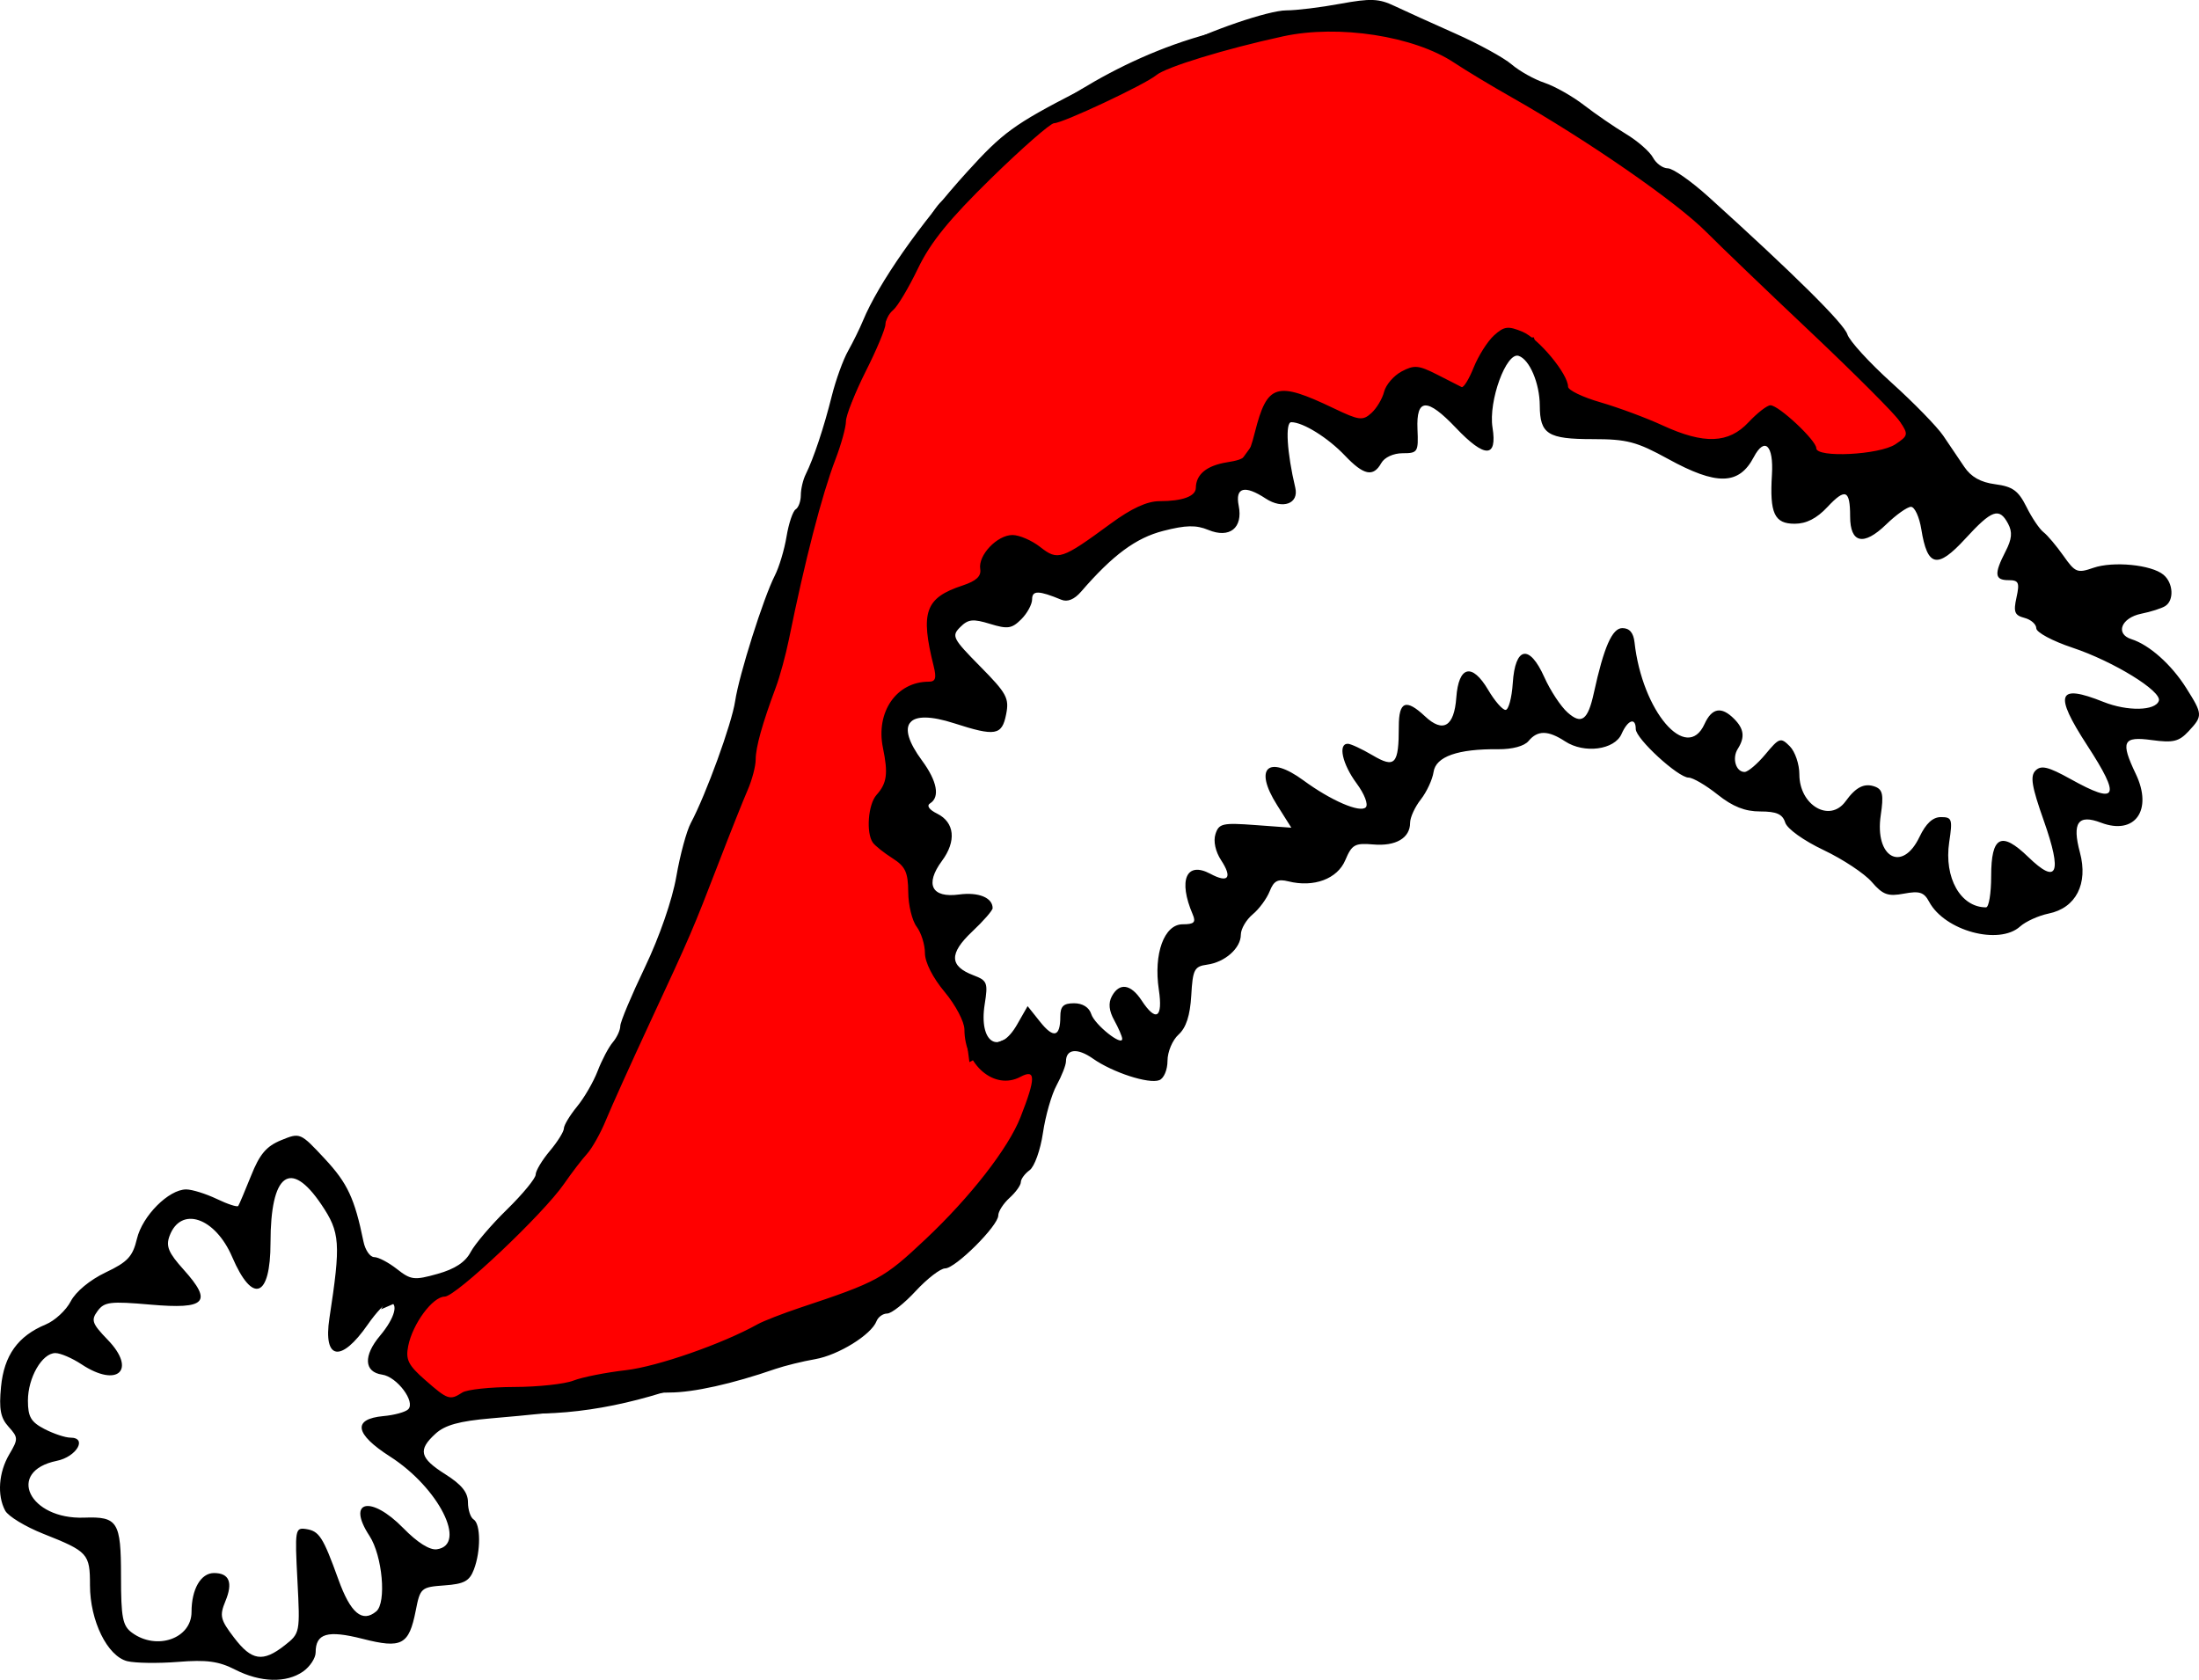
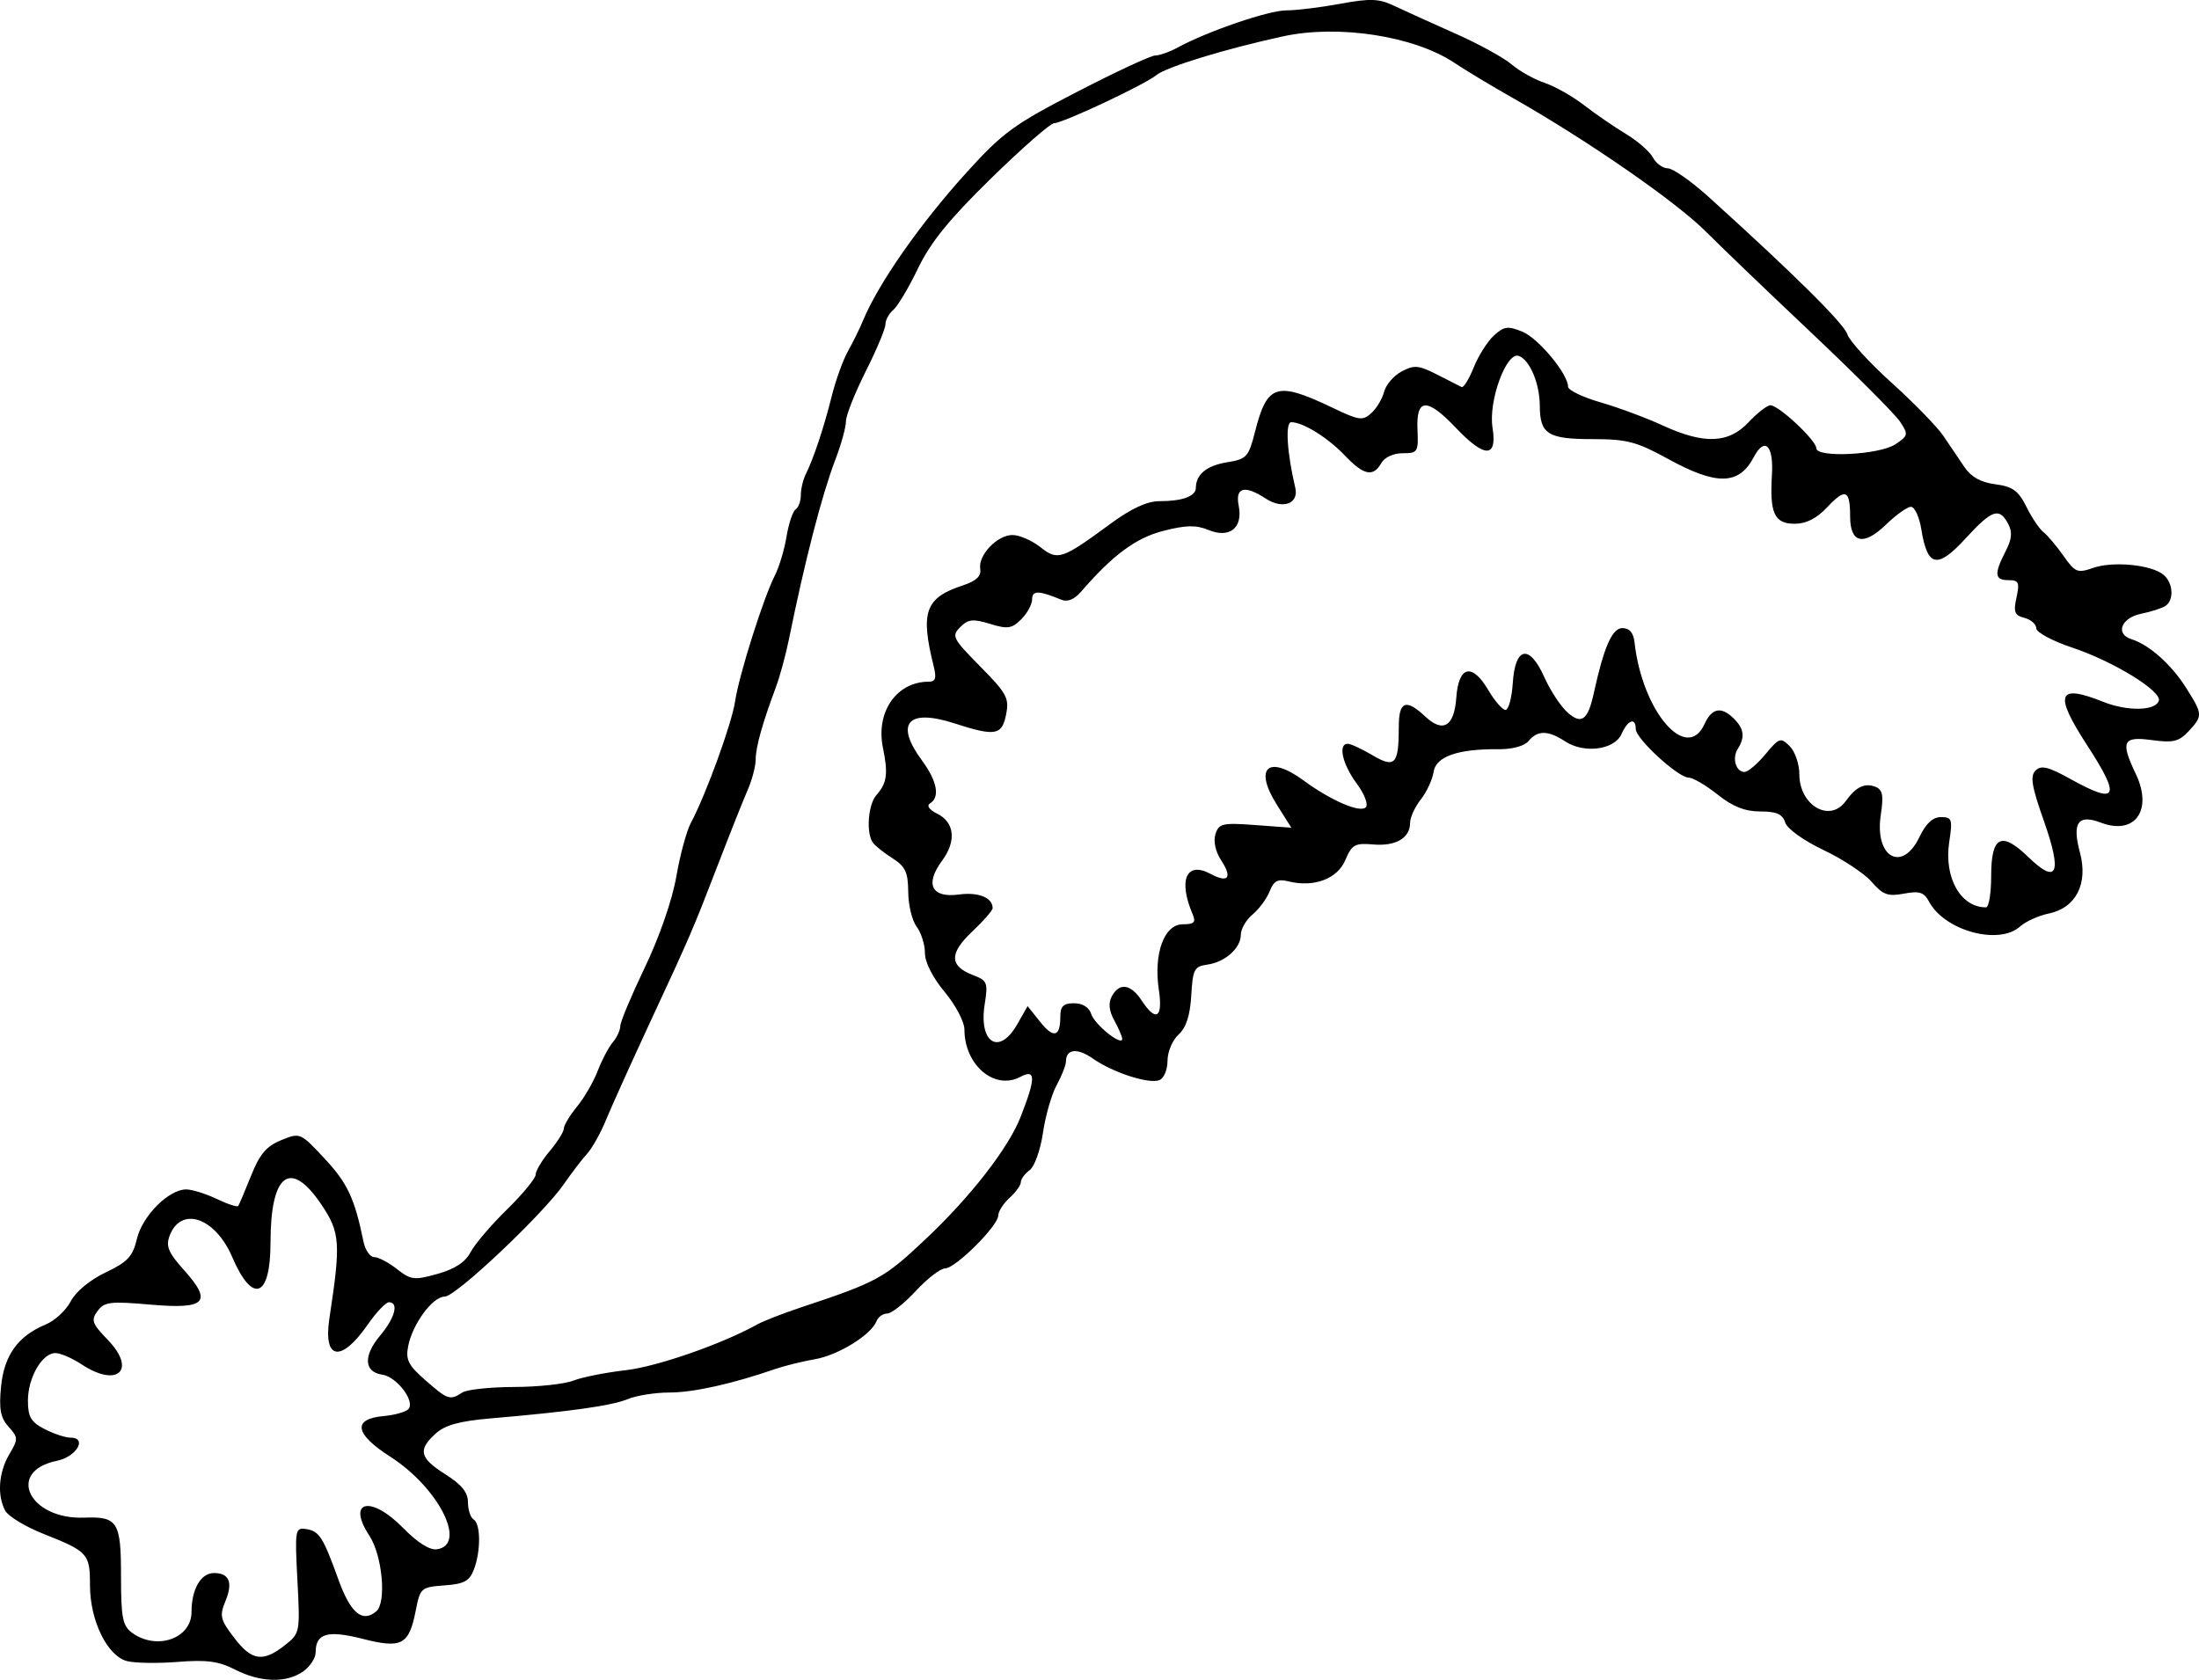
<svg xmlns="http://www.w3.org/2000/svg" xmlns:ns1="http://sodipodi.sourceforge.net/DTD/sodipodi-0.dtd" xmlns:ns2="http://www.inkscape.org/namespaces/inkscape" id="svg2" ns1:docname="santahat.svg" viewBox="0 0 389.79 297.77" ns1:version="0.32" version="1.0" ns2:version="0.44" ns1:docbase="C:\Dokumente und Einstellungen\Stephan\Desktop\svgs">
  <ns1:namedview id="base" bordercolor="#666666" ns2:pageshadow="2" pagecolor="#ffffff" ns2:zoom="1" borderopacity="1.0" ns2:current-layer="layer1" ns2:cx="383.3838" ns2:cy="137.93124" ns2:pageopacity="0.0" ns2:document-units="px" />
  <g id="layer1" ns2:label="Ebene 1" ns2:groupmode="layer" transform="translate(-123.16 -269.73)">
    <g id="g4585" transform="matrix(-1 0 0 1 665.4 -160.86)">
-       <path id="path3698" ns1:nodetypes="czscccccczzzzccccccccccccccccccz" style="fill-rule:evenodd;stroke:black;stroke-width:1px;fill:red" d="m202.14 509.51c3.51-8.24 56.07-68.58 97.15-74.29 41.17-5.73 70 26.43 75.71 31.43s27.86 62.86 27.86 62.86l19.28 65 12.86 29.28 12.14 19.29 10 11.43 16.43 7.14s-1.87-3.48-4.37 0.8c-2.5 4.29 11.87 13.57-10.63 17.32-22.63 3.77-43.21-4.55-70-19.55-26.78-15-27.5-30.89-32.14-41.43-4.64-10.53 13.57-0.71 13.57-0.71l1.43-10.72 6.43-14.28 7.14-30.72-7.14-7.85-4.29-3.58 3.57-10.71-50.71-21.43-11.43-15.71-16.43 6.43-5.71-11.43-12.15 5-5-11.43-5-0.72-4.28 12.86-30.72 7.86-5.71-7.14-6.43 8.57c4.61-5.22-24.94 4.66-21.43-3.57z" />
      <path id="path2801" ns1:nodetypes="csssssssssssssssssssssssssssssssssssssssssssssssssssssssssssssssssssssssssssssssssssssssssssssssssssssssssssssssssssssssssssssssssssssccssssssssssssssssssssssssssssssssssssccsssssssssssssssssssssssssssssssssssssssssssssssssssssssssssssssssssssssscsscccsssssssssssssssssssssssssssssssssssssssssssssssssssssssssssssssssssssssssssssssssssssssscccssssssssssc" style="fill:black" d="m488.51 726.88c-1.22-0.86-2.22-2.38-2.22-3.38 0-3.38-2.1-3.99-8.32-2.41-6.94 1.77-8.22 1.1-9.42-4.99-0.79-4.04-0.95-4.18-5.09-4.48-3.49-0.25-4.44-0.76-5.22-2.81-1.25-3.27-1.22-8.09 0.05-8.88 0.55-0.34 1-1.71 1-3.04 0-1.75 1.12-3.14 4-4.96 4.57-2.89 4.92-4.31 1.75-7.2-1.67-1.53-4.21-2.23-9.75-2.71-14.16-1.21-21.51-2.25-24.32-3.42-1.55-0.64-4.88-1.17-7.41-1.17-4.21 0-11.12-1.53-18.77-4.18-1.65-0.56-4.82-1.35-7.04-1.73-4.12-0.72-9.96-4.33-10.88-6.74-0.29-0.74-1.14-1.35-1.89-1.35-0.76 0-3.04-1.8-5.07-4-2.04-2.2-4.38-4-5.2-4-1.83 0-9.42-7.56-9.42-9.38 0-0.72-0.9-2.12-2-3.12-1.1-0.99-2-2.25-2-2.79s-0.7-1.5-1.56-2.12c-0.86-0.63-1.92-3.6-2.36-6.61s-1.53-6.83-2.44-8.48c-0.9-1.65-1.63-3.53-1.64-4.19-0.01-2.22-2.01-2.44-4.76-0.51-3.53 2.48-9.91 4.55-11.79 3.83-0.81-0.31-1.45-1.84-1.45-3.44 0-1.58-0.88-3.67-1.96-4.64-1.34-1.22-2.04-3.36-2.25-6.91-0.26-4.62-0.54-5.17-2.79-5.48-3.19-0.43-6-2.93-6-5.32 0-1.02-0.95-2.64-2.1-3.6-1.15-0.95-2.5-2.8-3.01-4.09-0.73-1.85-1.43-2.23-3.31-1.76-4.51 1.13-8.7-0.43-10.1-3.77-1.16-2.75-1.69-3.05-4.94-2.77-4.01 0.35-6.54-1.14-6.54-3.83 0-0.96-0.86-2.83-1.91-4.16-1.04-1.33-2.05-3.52-2.25-4.85-0.39-2.74-4.31-4.12-11.47-4.04-2.5 0.02-4.62-0.55-5.37-1.46-1.6-1.93-3.46-1.91-6.47 0.06-3.39 2.23-8.78 1.52-10.02-1.32-1.1-2.5-2.51-2.99-2.51-0.86 0 1.71-7.51 8.61-9.37 8.61-0.75 0-3.06 1.35-5.13 3-2.7 2.15-4.86 3-7.57 3-2.89 0-3.95 0.47-4.42 1.96-0.35 1.12-3.26 3.2-6.82 4.89-3.41 1.62-7.24 4.16-8.52 5.64-1.97 2.28-2.86 2.61-5.7 2.08-2.77-0.52-3.57-0.26-4.48 1.45-2.76 5.14-12.38 7.75-16.12 4.37-0.99-0.89-3.26-1.92-5.05-2.29-4.85-0.99-7.05-5.28-5.55-10.84 1.42-5.29 0.33-6.82-3.74-5.27-6.01 2.28-9.23-2.22-6.17-8.63 2.76-5.78 2.31-6.72-2.85-6.01-3.77 0.51-4.79 0.27-6.5-1.56-2.54-2.73-2.53-3.01 0.42-7.68 2.62-4.16 6.54-7.65 9.71-8.65 2.92-0.93 1.82-3.78-1.74-4.51-1.69-0.34-3.6-0.95-4.24-1.35-1.62-1-1.45-4.11 0.3-5.56 2.13-1.78 8.93-2.44 12.44-1.22 2.82 0.98 3.21 0.82 5.28-2.13 1.24-1.75 2.82-3.64 3.54-4.19 0.71-0.55 2.08-2.57 3.03-4.5 1.43-2.86 2.43-3.59 5.52-4 2.6-0.34 4.3-1.3 5.5-3.09 0.95-1.42 2.63-3.91 3.73-5.52s5.22-5.84 9.17-9.4c3.95-3.57 7.46-7.42 7.82-8.56 0.57-1.88 9.55-10.77 24.6-24.37 3.08-2.78 6.33-5.06 7.22-5.06s2.08-0.86 2.64-1.91 2.71-2.93 4.78-4.18 5.42-3.55 7.44-5.11c2.03-1.57 5.18-3.35 7-3.96 1.83-0.61 4.45-2.08 5.83-3.26 1.37-1.18 5.87-3.65 10-5.48 4.12-1.83 8.97-4.03 10.77-4.88 2.76-1.32 4.25-1.37 9.61-0.39 3.49 0.65 7.79 1.17 9.56 1.17 3.14 0 13.89 3.68 19.21 6.56 1.46 0.8 3.28 1.44 4.04 1.44s6.99 2.9 13.84 6.44c11.2 5.78 13.19 7.23 19.55 14.25 8.25 9.09 15.69 19.74 18.4 26.31 0.57 1.38 1.75 3.78 2.63 5.35 0.89 1.56 2.19 5.16 2.9 8 1.38 5.54 3.23 11.1 4.62 13.89 0.48 0.96 0.87 2.62 0.87 3.69 0 1.08 0.41 2.21 0.91 2.52s1.23 2.47 1.62 4.81c0.38 2.33 1.32 5.44 2.07 6.91 2.03 3.98 6.34 17.61 7.04 22.26 0.59 4 5.18 16.6 7.86 21.62 0.75 1.4 1.91 5.67 2.57 9.5 0.71 4.1 2.99 10.69 5.56 16.06 2.4 5.01 4.37 9.7 4.37 10.42 0 0.73 0.6 2.03 1.33 2.89 0.74 0.87 1.94 3.16 2.68 5.08 0.74 1.93 2.39 4.78 3.67 6.33 1.27 1.56 2.32 3.29 2.32 3.86 0 0.56 1.12 2.36 2.5 4 1.37 1.63 2.5 3.51 2.5 4.18 0 0.66 2.28 3.44 5.07 6.17 2.8 2.73 5.7 6.14 6.46 7.57 0.93 1.78 2.79 3 5.86 3.86 4.13 1.16 4.72 1.09 7.19-0.85 1.48-1.16 3.29-2.12 4.03-2.12s1.6-1.23 1.91-2.75c1.57-7.66 2.83-10.35 6.84-14.66 4.36-4.68 4.39-4.69 7.75-3.32 2.62 1.07 3.82 2.48 5.34 6.31 1.09 2.71 2.11 5.12 2.27 5.35 0.17 0.24 1.89-0.32 3.82-1.25 1.94-0.92 4.37-1.68 5.41-1.68 3.1 0 7.77 4.69 8.73 8.76 0.75 3.14 1.64 4.1 5.56 5.96 2.78 1.33 5.28 3.4 6.17 5.11 0.82 1.59 2.82 3.44 4.44 4.11 4.93 2.05 7.38 5.47 7.92 11.06 0.38 3.96 0.09 5.49-1.34 7.07-1.72 1.91-1.73 2.17-0.13 4.88 1.89 3.2 2.19 7.26 0.73 9.99-0.53 0.99-3.57 2.84-6.75 4.1-7.94 3.15-8.28 3.52-8.28 9.13 0 6.29-3.08 12.56-6.6 13.45-1.42 0.35-5.47 0.41-9 0.13-5.06-0.41-7.22-0.12-10.13 1.37-4.49 2.29-9.07 2.41-12.05 0.33zm12.25-6.01c2.43-3.18 2.59-3.86 1.53-6.44-1.38-3.32-0.7-5 2.02-5 2.33 0 3.98 2.85 3.98 6.9 0 4.72 6.19 6.88 10.55 3.68 1.67-1.22 1.95-2.66 1.95-10.03 0-9.66 0.58-10.59 6.53-10.37 9.77 0.36 13.9-8.21 4.85-10.07-3.5-0.71-5.49-4.11-2.41-4.11 0.89 0 2.95-0.68 4.58-1.52 2.41-1.25 2.95-2.16 2.95-5.04 0-4.08-2.52-8.44-4.87-8.43-0.9 0-2.98 0.9-4.63 1.99-6.41 4.24-9.84 1.01-4.63-4.36 2.76-2.86 2.98-3.46 1.79-5.08-1.2-1.64-2.25-1.76-9.38-1.14-9.85 0.86-11.07-0.42-5.89-6.19 2.71-3.01 3.19-4.16 2.5-6-2-5.34-8.08-3.29-11.1 3.75-3.61 8.43-6.79 7.24-6.79-2.53 0-12.28-3.52-14.92-9.01-6.78-3.34 4.95-3.47 6.83-1.43 20.17 1.13 7.42-2.06 7.95-6.8 1.11-1.51-2.17-3.2-3.95-3.75-3.95-1.81 0-1.07 2.78 1.56 5.91 3.01 3.57 2.86 6.46-0.36 6.92-2.62 0.37-5.97 4.83-4.61 6.15 0.49 0.49 2.47 1.03 4.39 1.2 5.52 0.51 5.09 3.16-1.18 7.17-8.63 5.53-13.75 15.66-8.3 16.44 1.27 0.18 3.45-1.19 5.95-3.75 5.77-5.9 10.12-4.91 6 1.37-2.3 3.52-3.05 11.86-1.2 13.39 2.47 2.06 4.56 0.31 6.7-5.64 2.74-7.58 3.4-8.6 5.75-8.96 1.92-0.29 1.99 0.11 1.52 9.08-0.48 9.3-0.47 9.4 2.27 11.55 3.86 3.03 5.84 2.73 8.97-1.39zm-33.92-45.62c3.05-2.67 3.53-3.64 3.04-6.08-0.79-3.94-4.34-8.74-6.47-8.74-1.97 0-17.5-14.67-21.16-20-1.33-1.92-3.15-4.31-4.06-5.3-0.9-0.99-2.42-3.69-3.36-6-0.95-2.31-4.44-10.05-7.76-17.2-7.27-15.64-7.62-16.46-12.26-28.5-2.01-5.22-4.3-10.97-5.09-12.78s-1.43-4.25-1.43-5.43c0-2.16-1.17-6.35-3.57-12.79-0.72-1.92-1.76-5.75-2.32-8.5-2.82-13.92-5.84-25.61-8.24-31.88-1.03-2.69-1.87-5.73-1.87-6.77 0-1.05-1.58-5.02-3.5-8.85-1.93-3.82-3.5-7.58-3.5-8.35s-0.63-1.92-1.39-2.55c-0.77-0.64-2.74-3.95-4.39-7.38-2.23-4.63-5.55-8.71-12.97-15.97-5.49-5.36-10.5-9.75-11.14-9.75-1.53 0-16.17-6.88-18.11-8.51-1.72-1.44-12.23-4.66-22.5-6.89-9.81-2.13-23.2-0.06-30.32 4.68-2.03 1.35-6.61 4.11-10.18 6.13-13.43 7.61-29.3 18.6-34.59 23.96-2.25 2.27-10.52 10.21-18.38 17.63-7.86 7.43-15.01 14.58-15.88 15.91-1.5 2.27-1.45 2.48 0.82 4 2.85 1.89 14.03 2.45 14.03 0.7 0-1.38 6.65-7.61 8.13-7.61 0.58 0 2.32 1.35 3.87 3 3.53 3.79 7.89 3.95 15.22 0.58 2.9-1.34 7.86-3.18 11.03-4.1 3.16-0.91 5.75-2.16 5.75-2.77 0-2.25 5.24-8.57 8.09-9.75 2.56-1.05 3.24-0.97 5.04 0.66 1.14 1.04 2.76 3.59 3.6 5.68 0.83 2.08 1.8 3.64 2.14 3.47 0.34-0.18 2.31-1.17 4.36-2.22 3.27-1.66 4.05-1.73 6.28-0.54 1.4 0.75 2.79 2.37 3.1 3.6 0.31 1.24 1.33 2.94 2.26 3.78 1.53 1.38 2.17 1.3 6.66-0.85 10.18-4.87 11.8-4.37 13.99 4.27 1.11 4.36 1.47 4.74 4.94 5.3 3.61 0.59 5.49 2.13 5.52 4.54 0.02 1.49 2.38 2.35 6.43 2.35 2.21 0 4.97 1.27 8.66 3.98 8.71 6.39 9.36 6.61 12.49 4.15 1.49-1.17 3.7-2.13 4.92-2.13 2.72 0 6.12 3.58 5.72 6.02-0.21 1.28 0.69 2.12 3.13 2.93 6.62 2.18 7.52 4.7 5.12 14.3-0.53 2.13-0.33 2.75 0.88 2.75 5.71 0 9.43 5.38 8.11 11.74-0.94 4.55-0.71 6.27 1.15 8.34 1.49 1.67 1.87 6.73 0.64 8.45-0.4 0.56-1.97 1.81-3.48 2.77-2.28 1.45-2.76 2.47-2.79 5.98-0.01 2.32-0.69 5.1-1.5 6.16-0.8 1.07-1.46 3.17-1.46 4.66 0 1.64-1.39 4.38-3.5 6.9-1.93 2.31-3.5 5.3-3.5 6.65 0 6.31-5.35 10.84-9.91 8.4-2.76-1.47-2.77 0.17-0.02 7.17 2.16 5.49 8.9 14.15 16.83 21.61 7.4 6.97 8.46 7.56 22.24 12.14 3.1 1.04 6.47 2.35 7.5 2.92 6.25 3.49 17.77 7.5 23.35 8.15 3.58 0.41 7.77 1.24 9.32 1.85s6.27 1.12 10.5 1.13 8.36 0.45 9.19 0.98c2.2 1.43 2.59 1.3 6.55-2.18zm-118.03-64.91c0.38-1.19 1.53-1.91 3.04-1.91 1.88 0 2.44 0.53 2.44 2.34 0 3.65 1.19 3.96 3.59 0.94l2.21-2.77 1.85 3.24c3.19 5.6 6.86 3.3 5.75-3.61-0.6-3.77-0.45-4.17 2-5.1 4.27-1.62 4.34-3.85 0.25-7.72-2.01-1.89-3.65-3.77-3.65-4.18 0-1.86 2.5-2.88 5.94-2.42 4.87 0.66 6.12-1.79 3.04-5.96-2.59-3.5-2.25-6.83 0.85-8.37 1.43-0.7 1.92-1.42 1.25-1.83-1.78-1.1-1.24-3.95 1.42-7.56 4.88-6.61 2.58-9.29-5.68-6.63-7.31 2.36-8.47 2.16-9.21-1.57-0.58-2.88-0.12-3.73 4.59-8.5 4.89-4.96 5.12-5.4 3.55-6.97-1.41-1.42-2.26-1.51-5.29-0.58-3.13 0.96-3.86 0.85-5.54-0.82-1.06-1.06-1.92-2.65-1.92-3.54 0-1.6-1.17-1.58-5.18 0.08-1.08 0.45-2.31-0.05-3.5-1.43-5.62-6.5-9.72-9.54-14.59-10.78-3.98-1.02-5.79-1.06-7.95-0.17-3.78 1.57-6.18-0.33-5.4-4.28 0.66-3.27-1.05-3.73-4.78-1.28-3.02 1.98-5.92 0.92-5.25-1.91 1.48-6.24 1.81-11.62 0.71-11.62-2.08 0-6.5 2.75-9.5 5.91-3.34 3.51-5.03 3.87-6.45 1.34-0.57-1.02-2.16-1.75-3.8-1.75-2.67 0-2.8-0.21-2.62-4.25 0.24-5.55-1.7-5.62-6.81-0.25-5.13 5.4-7.36 5.38-6.49-0.05 0.75-4.68-2.44-13.43-4.63-12.71-1.94 0.64-3.73 4.86-3.75 8.81-0.02 5.07-1.42 5.95-9.38 5.95-6.08 0-7.78 0.45-13.34 3.5-8.63 4.75-12.59 4.67-15.21-0.31-1.93-3.66-3.54-2.11-3.22 3.11 0.42 6.86-0.43 8.7-4.03 8.7-2.07 0-3.91-0.94-5.8-2.96-3.19-3.41-4.03-3.06-4.03 1.66 0 4.76-2.38 5.3-6.37 1.44-1.78-1.73-3.77-3.14-4.42-3.14s-1.48 1.8-1.83 3.98c-1.07 6.7-2.83 7.08-7.78 1.69-4.74-5.17-6.03-5.62-7.6-2.68-0.8 1.5-0.68 2.73 0.47 4.95 2.04 3.97 1.92 5.06-0.55 5.06-1.8 0-1.99 0.42-1.41 3.07 0.57 2.58 0.34 3.16-1.42 3.62-1.15 0.3-2.09 1.13-2.09 1.85 0 0.71-2.89 2.26-6.41 3.43-7.24 2.41-15.87 7.71-15.31 9.41 0.59 1.8 5.56 1.9 9.82 0.2 8.15-3.26 8.83-1.46 2.9 7.67-6.07 9.33-5.42 10.65 2.94 6 3.93-2.18 5.19-2.49 6.19-1.51 0.99 0.99 0.7 2.79-1.47 8.93-3.29 9.34-2.4 11.41 2.77 6.4 4.78-4.63 6.57-3.71 6.57 3.4 0 3.04 0.41 5.53 0.91 5.53 4.51 0 7.47-5.25 6.53-11.55-0.62-4.08-0.5-4.45 1.46-4.45 1.45 0 2.66 1.12 3.8 3.5 3.06 6.43 8 3.66 6.87-3.86-0.53-3.54-0.34-4.51 0.97-5.02 1.9-0.72 3.42 0.02 5.26 2.57 2.8 3.88 8.2 0.73 8.2-4.77 0-1.8 0.76-4.04 1.7-4.98 1.61-1.61 1.86-1.53 4.32 1.43 1.44 1.72 3.1 3.13 3.69 3.13 1.54 0 2.26-2.43 1.21-4.09-1.31-2.06-1.12-3.56 0.65-5.33 2.24-2.25 3.93-1.95 5.24 0.92 3.17 6.96 11.06-2.26 12.41-14.5 0.19-1.68 0.89-2.5 2.16-2.5 1.8 0 3.27 3.35 5.05 11.5 1.05 4.82 2.18 5.66 4.65 3.46 1.21-1.07 3.07-3.9 4.13-6.27 2.65-5.91 5.17-5.43 5.59 1.07 0.17 2.61 0.75 4.74 1.28 4.74 0.54 0 1.93-1.59 3.08-3.55 2.86-4.84 5.24-4.27 5.65 1.37 0.37 5.14 2.35 6.32 5.55 3.31 3.37-3.16 4.64-2.67 4.64 1.79 0 6.75 0.66 7.48 4.67 5.11 1.89-1.11 3.86-2.03 4.38-2.03 1.76 0 0.96 3.6-1.56 7.01-1.42 1.92-2.12 3.77-1.63 4.26 1.02 1.02 6.17-1.2 11.03-4.77 6.29-4.61 8.86-2.23 4.7 4.35l-2.54 4.03 6.4-0.47c5.81-0.43 6.45-0.28 7.05 1.61 0.4 1.26 0 3.09-1 4.62-2.05 3.13-1.28 4.12 1.9 2.41 4.27-2.28 5.74 1.11 3.13 7.2-0.6 1.41-0.25 1.75 1.78 1.75 3.28 0 5.18 5.21 4.23 11.58-0.76 5.04 0.49 5.82 3.05 1.92 1.92-2.93 3.95-3.21 5.28-0.73 0.64 1.2 0.51 2.56-0.43 4.25-0.75 1.37-1.39 2.83-1.41 3.26-0.07 1.47 4.89-2.47 5.49-4.37z" />
    </g>
  </g>
</svg>